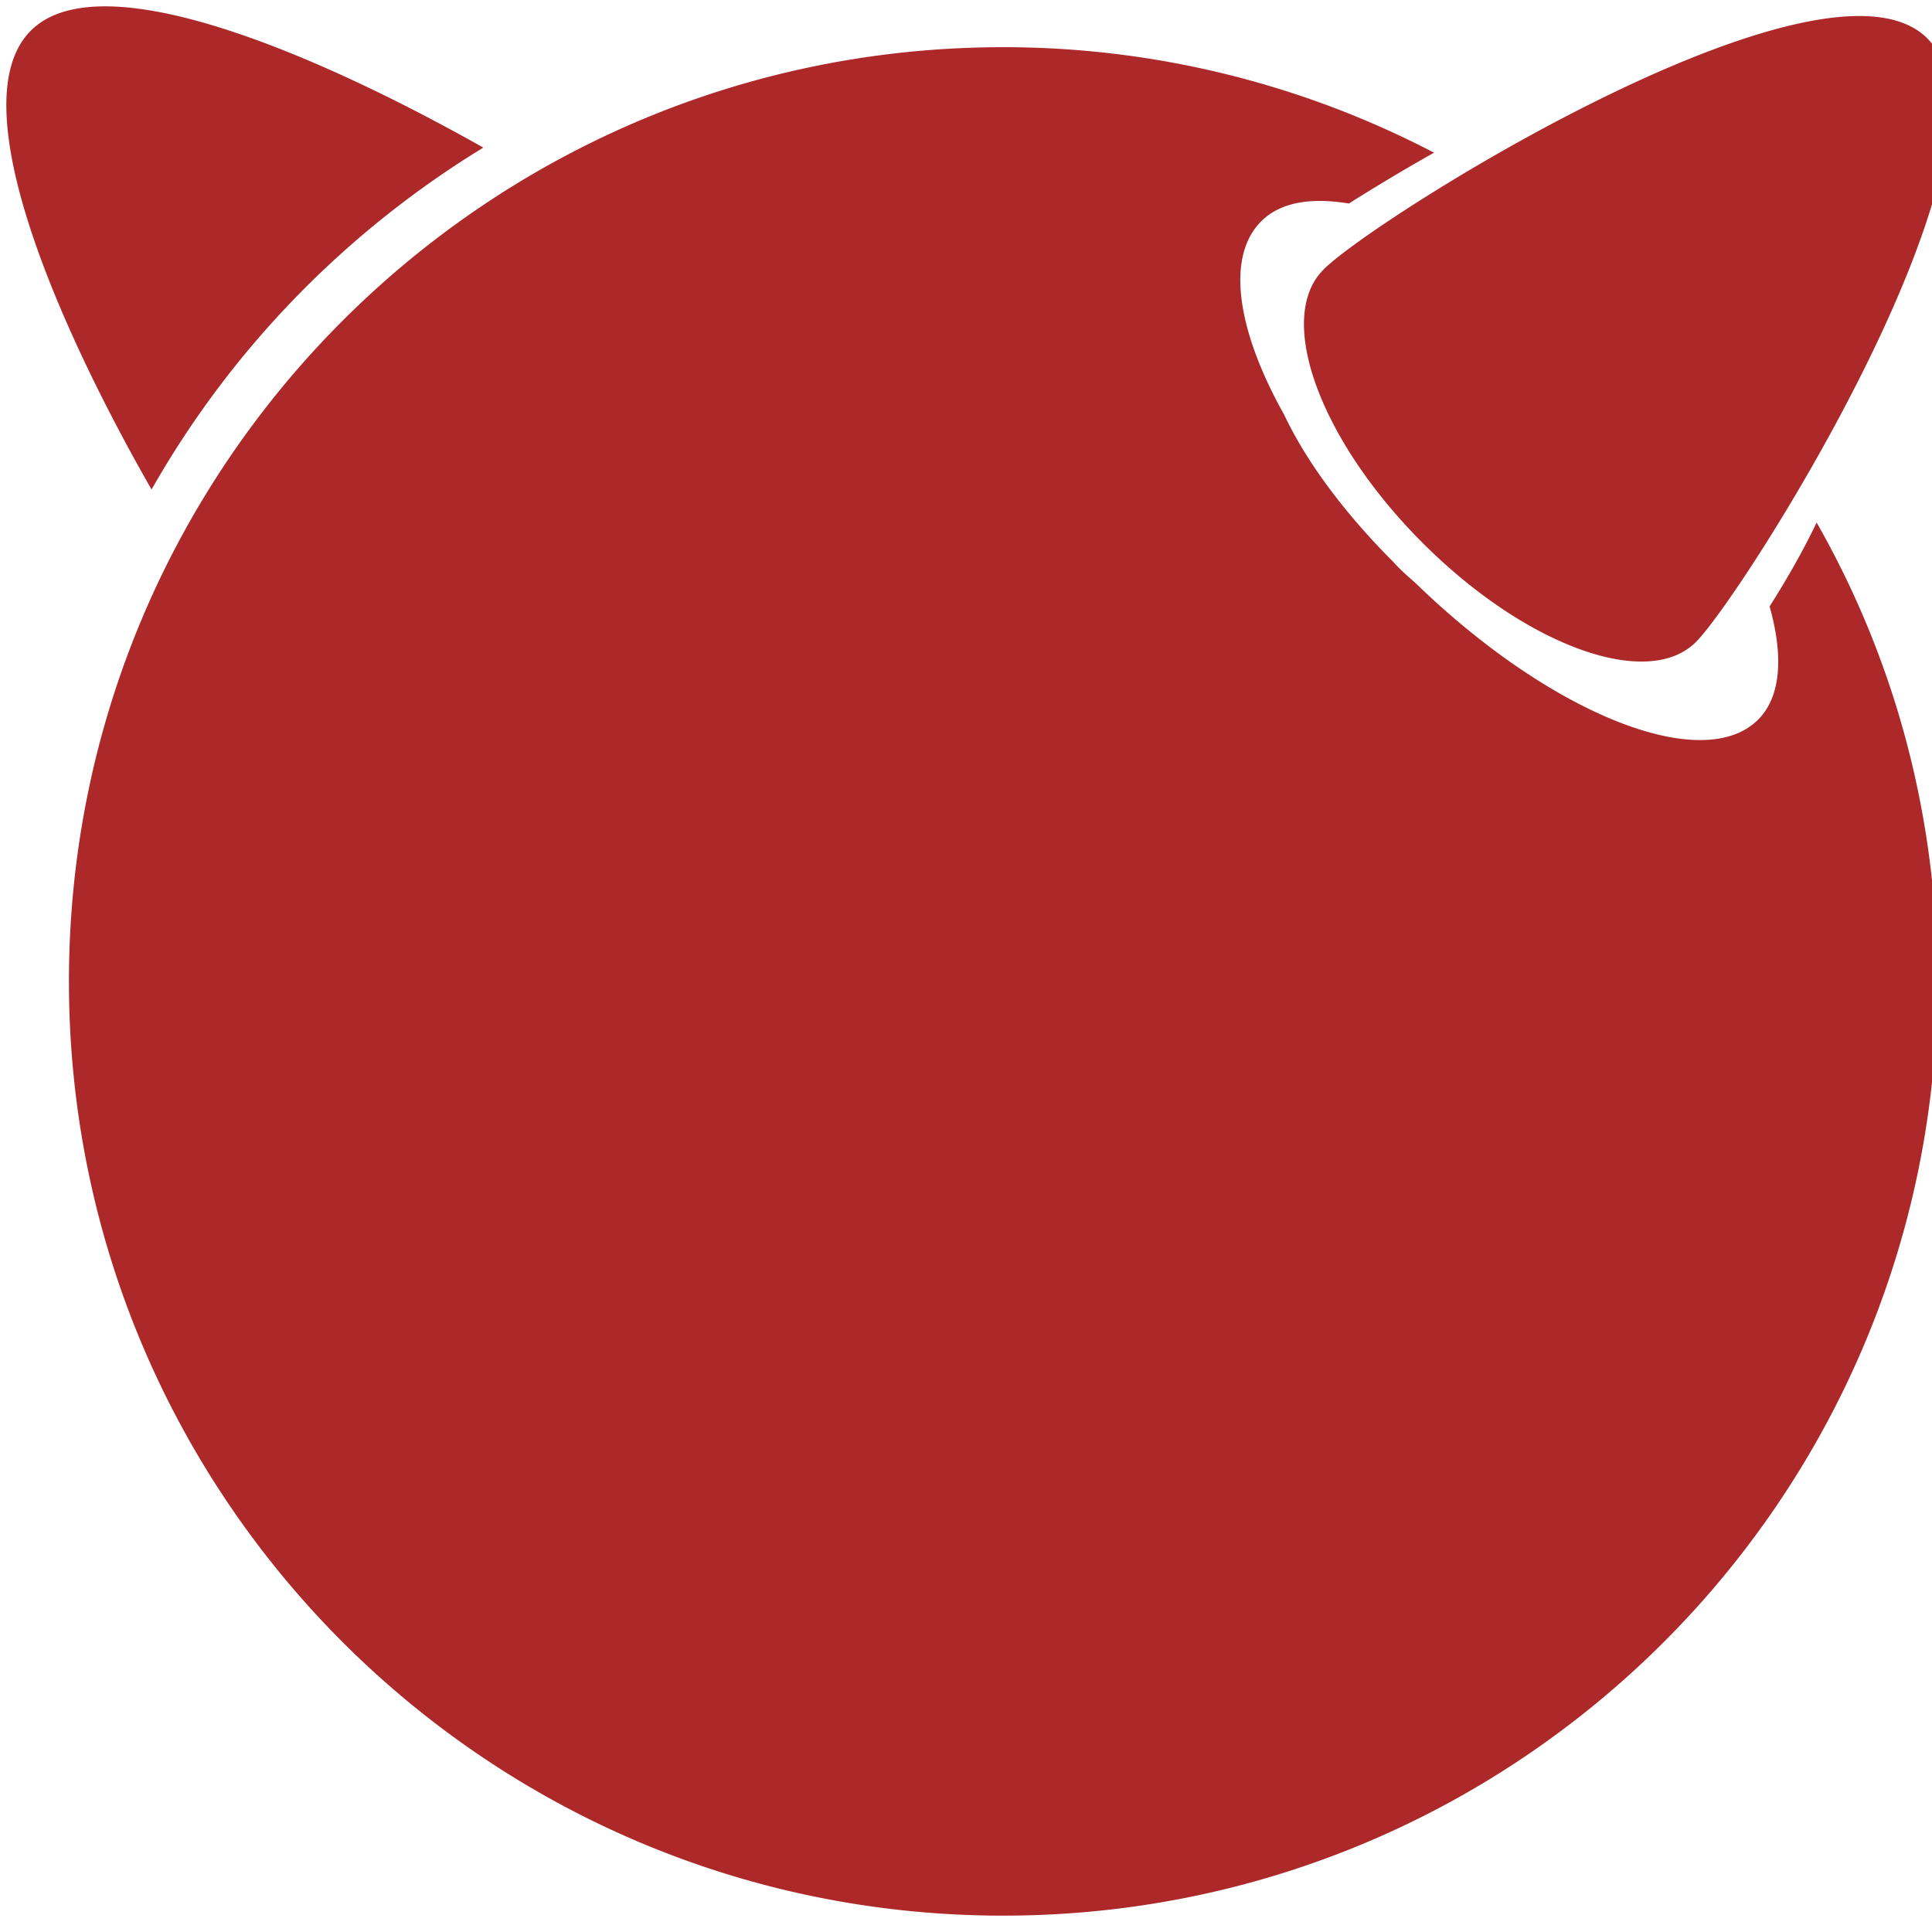
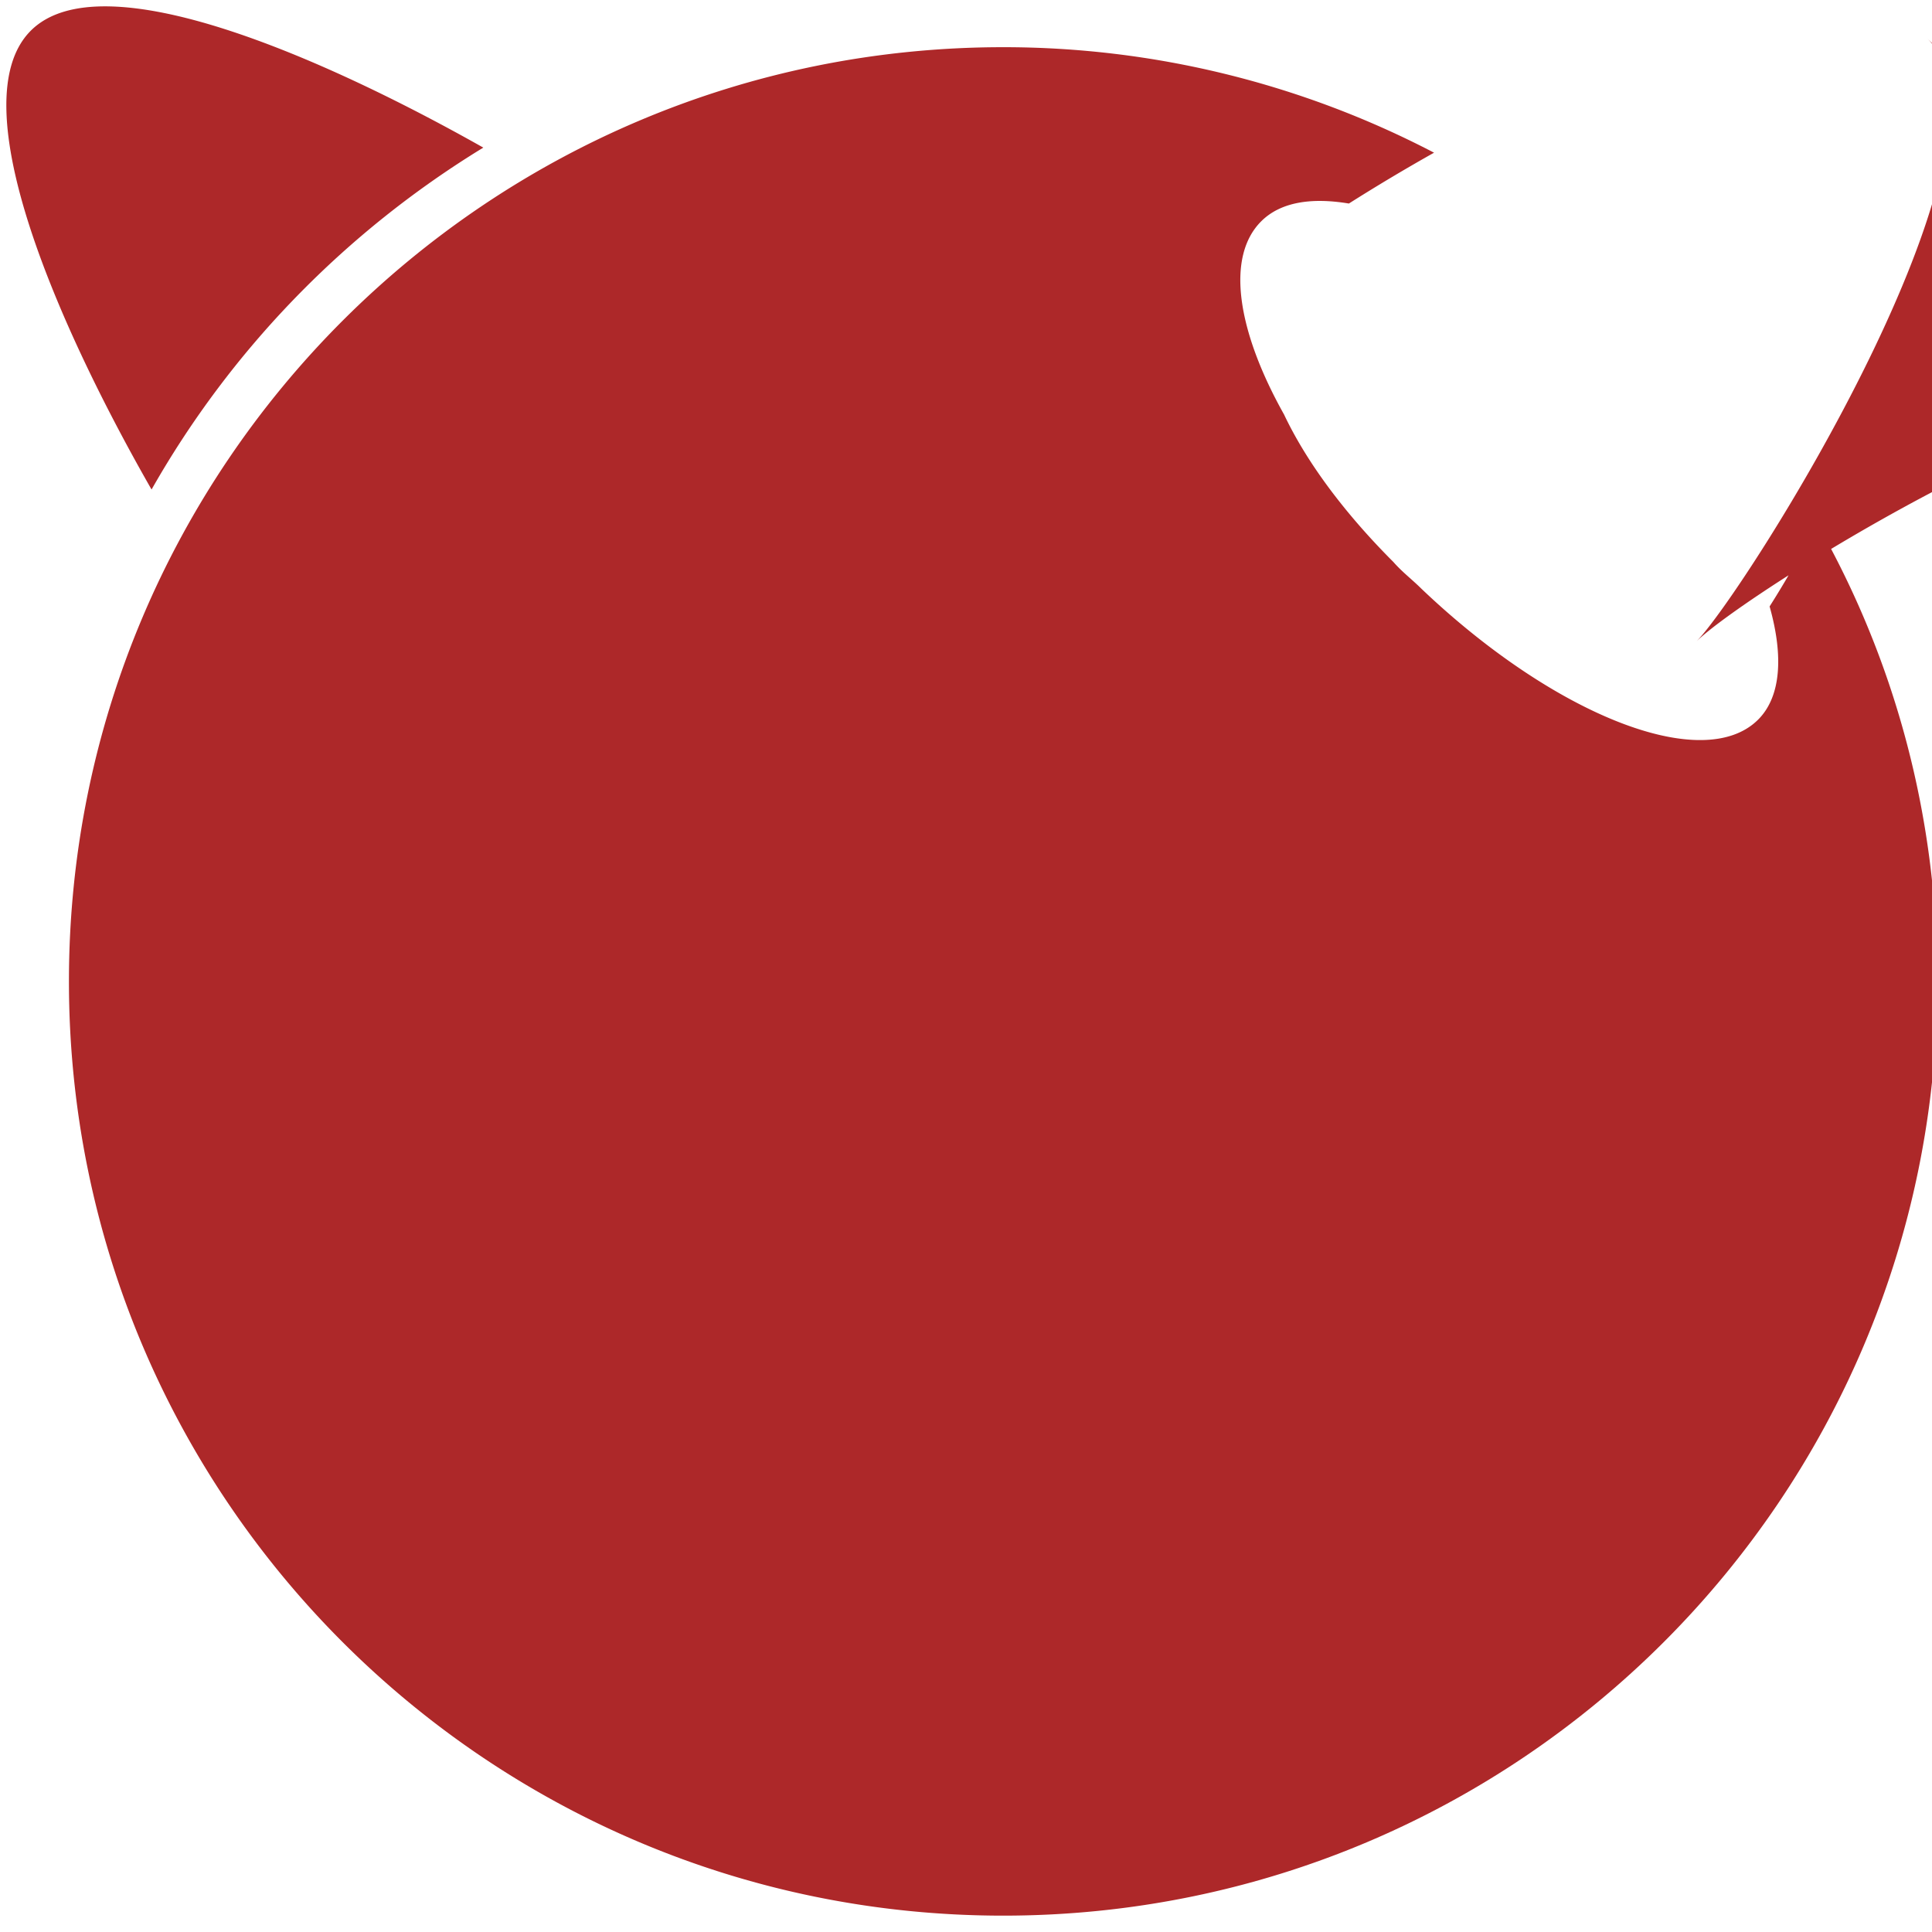
<svg xmlns="http://www.w3.org/2000/svg" xmlns:ns1="http://sodipodi.sourceforge.net/DTD/sodipodi-0.dtd" xmlns:ns2="http://www.inkscape.org/namespaces/inkscape" xmlns:xlink="http://www.w3.org/1999/xlink" viewBox="0 0 152 152" fill="#fff" fill-rule="evenodd" stroke="#000" stroke-linecap="round" stroke-linejoin="round" version="1.1" id="svg11" ns1:docname="FreeBSD-colors.svg" ns2:export-filename="freebsd-official.svg" ns2:export-xdpi="96" ns2:export-ydpi="96" ns2:version="1.2.1 (9c6d41e410, 2022-07-14)">
  <defs id="defs15" />
  <ns1:namedview id="namedview13" pagecolor="#ffffff" bordercolor="#000000" borderopacity="0.25" ns2:showpageshadow="2" ns2:pageopacity="0.0" ns2:pagecheckerboard="0" ns2:deskcolor="#d1d1d1" showgrid="false" ns2:zoom="3.1052633" ns2:cx="544.72032" ns2:cy="114.32203" ns2:window-width="1280" ns2:window-height="895" ns2:window-x="1280" ns2:window-y="0" ns2:window-maximized="1" ns2:current-layer="svg11" />
  <use xlink:href="#A" x="0" y="0" id="use2" ns2:label="logo" transform="translate(0.5,0.5)" />
  <symbol id="A" overflow="visible" ns2:label="FreeBSD-logo">
    <g stroke="none" fill-rule="nonzero" id="g8" ns2:label="container">
-       <path d="M151.124 2.513c8.1 8.1-14.4 43.7-18.2 47.5s-13.4.3-21.5-7.8-11.6-17.7-7.8-21.5c3.8-3.9 39.4-26.3 47.5-18.2zm-113.6 8.6c-12.4-7-30-14.8-35.6-9.2-5.7 5.7 2.4 23.7 9.5 36.1 6.3-11.1 15.3-20.3 26.1-26.9zm101.2 36.1c1.1 3.9.9 7.1-.9 8.9-4.3 4.3-16-.3-26.5-10.3-.7-.7-1.5-1.3-2.2-2.1-3.8-3.8-6.8-7.8-8.6-11.6-3.7-6.6-4.6-12.4-1.8-15.2 1.5-1.5 3.9-1.9 6.9-1.4a148.97 148.97 0 0 1 6.7-4 73.24 73.24 0 0 0-33.9-8.3c-40.6 0-73.5 32.9-73.5 73.5s32.9 73.5 73.5 73.5 73.5-32.9 73.5-73.5c0-13.1-3.4-25.4-9.5-36.1-1.2 2.5-2.5 4.7-3.7 6.6z" fill="#ad2829" id="path6" ns2:label="image" />
+       <path d="M151.124 2.513c8.1 8.1-14.4 43.7-18.2 47.5c3.8-3.9 39.4-26.3 47.5-18.2zm-113.6 8.6c-12.4-7-30-14.8-35.6-9.2-5.7 5.7 2.4 23.7 9.5 36.1 6.3-11.1 15.3-20.3 26.1-26.9zm101.2 36.1c1.1 3.9.9 7.1-.9 8.9-4.3 4.3-16-.3-26.5-10.3-.7-.7-1.5-1.3-2.2-2.1-3.8-3.8-6.8-7.8-8.6-11.6-3.7-6.6-4.6-12.4-1.8-15.2 1.5-1.5 3.9-1.9 6.9-1.4a148.97 148.97 0 0 1 6.7-4 73.24 73.24 0 0 0-33.9-8.3c-40.6 0-73.5 32.9-73.5 73.5s32.9 73.5 73.5 73.5 73.5-32.9 73.5-73.5c0-13.1-3.4-25.4-9.5-36.1-1.2 2.5-2.5 4.7-3.7 6.6z" fill="#ad2829" id="path6" ns2:label="image" />
    </g>
  </symbol>
</svg>